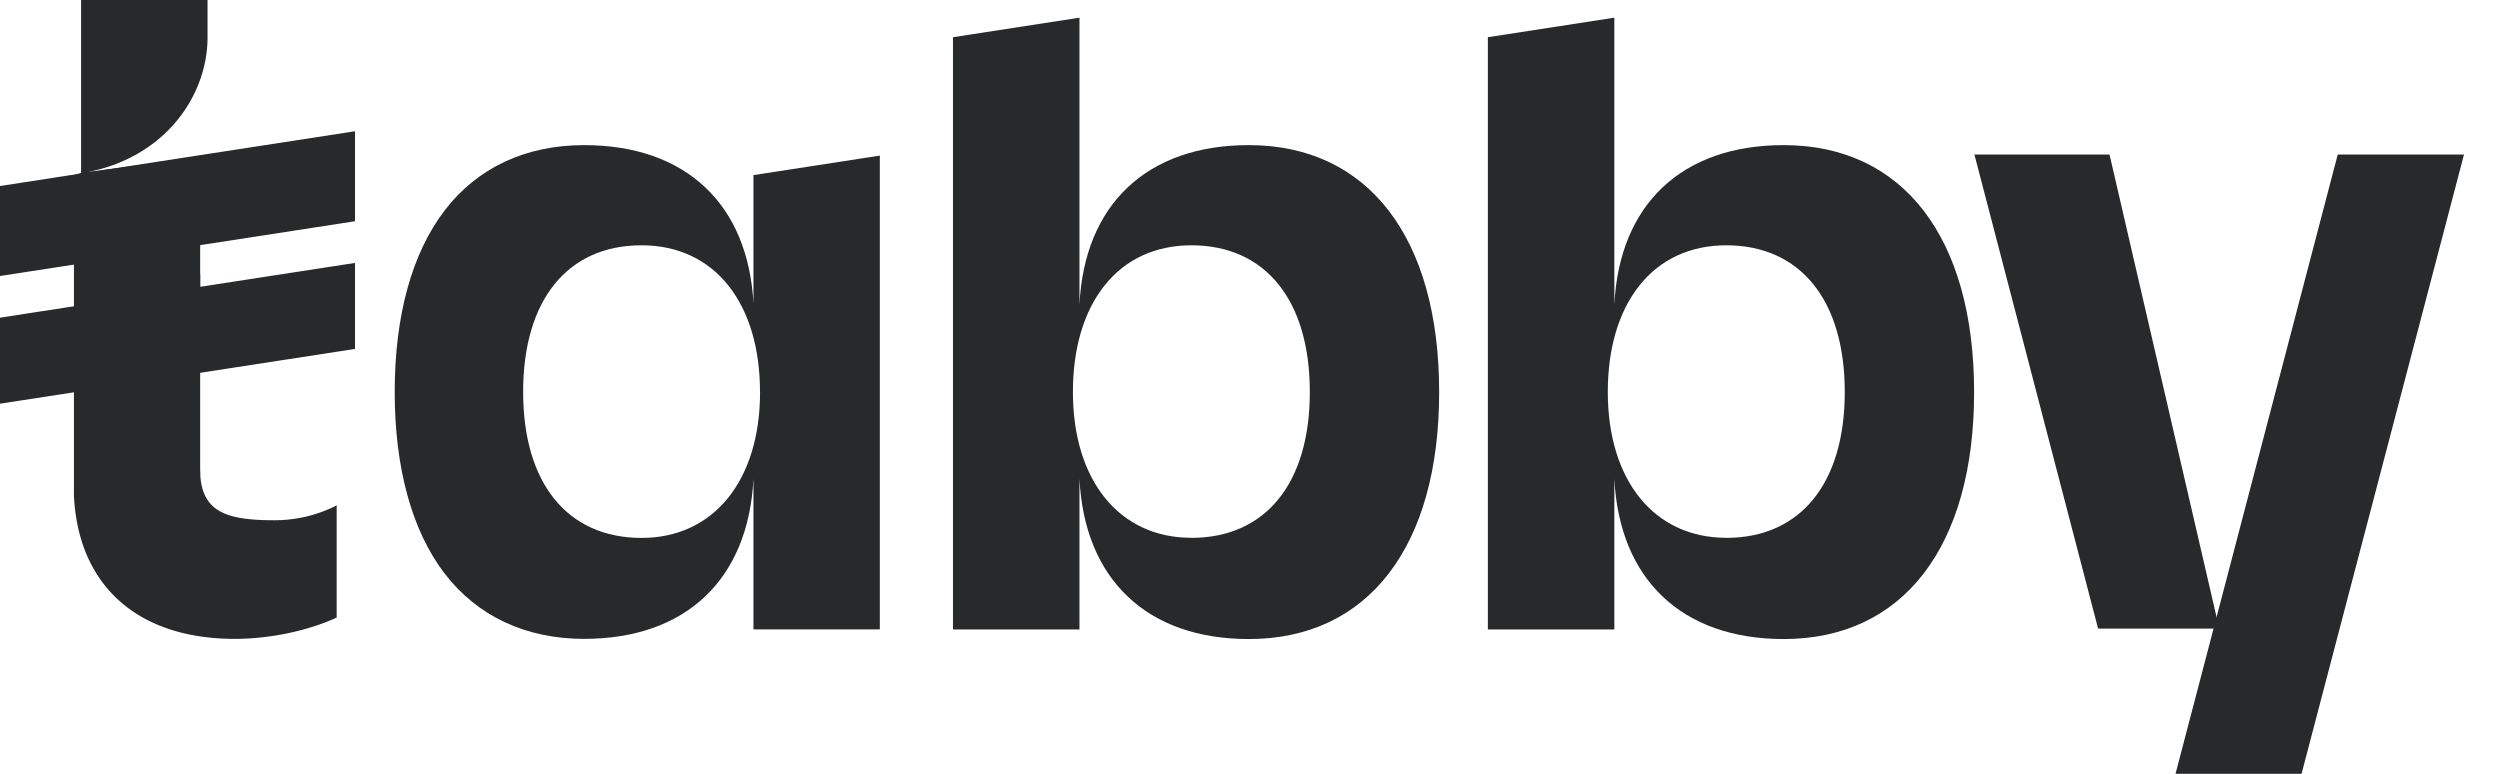
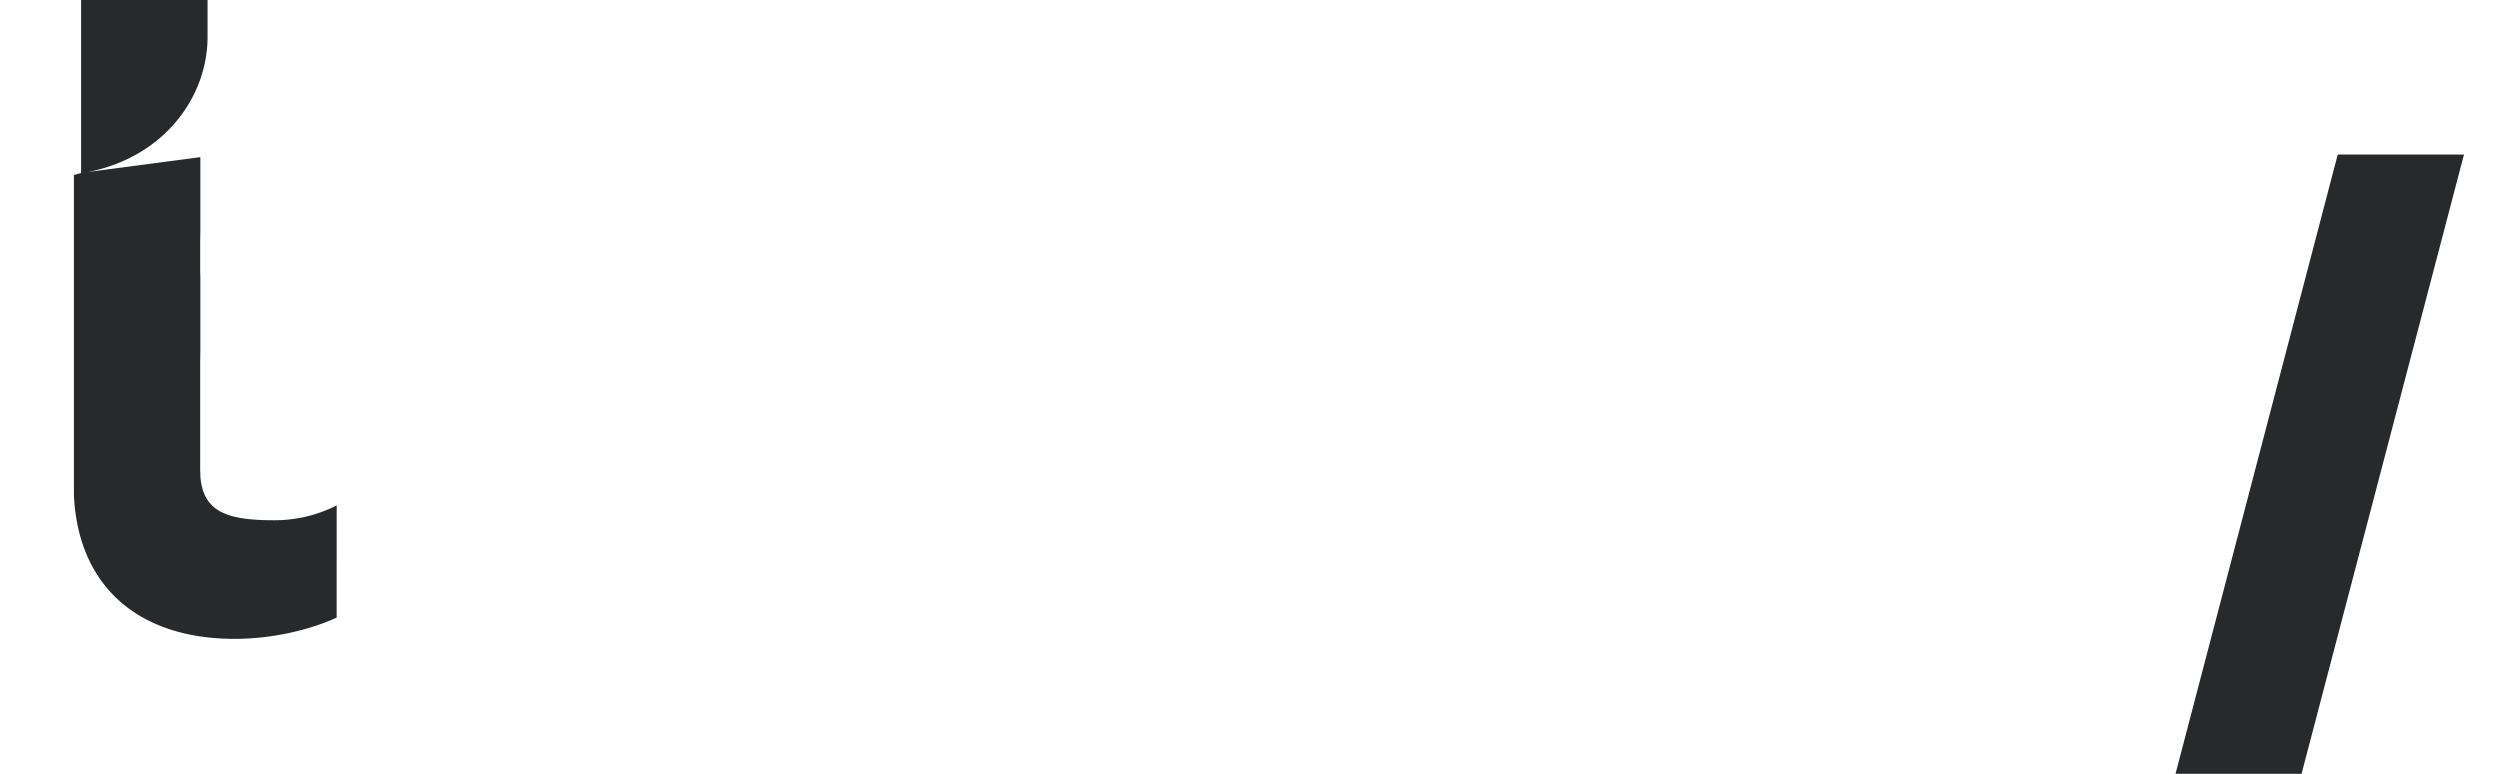
<svg xmlns="http://www.w3.org/2000/svg" width="42" height="13" fill="none">
  <g fill="#27292B" clip-path="url(#a)">
    <path d="m39.274 2.596-2.719 10.38-.006.024h2.117l2.729-10.404h-2.121ZM5.629 8.504a2.29 2.29 0 0 1-1.021.236c-.762 0-1.195-.122-1.242-.738V7.96c0-.024-.003-.046-.003-.075V6.09l.003-.21V4.613h-.003v-.539l.003-.213V2.64l-1.892.25c1.28-.248 2.013-1.26 2.013-2.269V0H1.362v2.906l-.12.034v5.382c.07 1.513 1.067 2.411 2.702 2.411.578 0 1.214-.131 1.7-.352l.012-.005V8.488l-.027.016Z" />
-     <path d="M5.964 2.205 0 3.125v1.512l5.964-.92V2.205ZM5.964 4.417 0 5.337v1.445l5.964-.92V4.417ZM12.659 5.113c-.085-1.68-1.135-2.675-2.846-2.675-.983 0-1.794.38-2.344 1.099-.55.719-.838 1.77-.838 3.048s.29 2.333.838 3.049c.549.716 1.36 1.099 2.344 1.099 1.71 0 2.76-1 2.845-2.69v2.531h2.123v-7.96l-2.123.328v2.171Zm.11 1.474c0 1.488-.781 2.45-1.99 2.45-1.246 0-1.99-.917-1.99-2.45-.002-1.543.742-2.466 1.989-2.466.605 0 1.112.236 1.464.683.344.437.526 1.052.526 1.781l.001.002ZM20.98 2.438c-1.711 0-2.762.996-2.845 2.678V.297L16.01.625v9.95h2.125V8.043c.083 1.69 1.134 2.693 2.845 2.693 2.003 0 3.198-1.55 3.198-4.148s-1.195-4.15-3.198-4.15Zm-.965 6.597c-1.21 0-1.99-.961-1.99-2.45 0-.729.181-1.344.526-1.782.351-.446.858-.682 1.464-.682 1.246 0 1.99.923 1.99 2.465 0 1.534-.743 2.45-1.99 2.45ZM29.966 2.438c-1.711 0-2.761.996-2.845 2.678V.297l-2.125.328v9.95h2.125V8.043c.084 1.69 1.134 2.693 2.846 2.693 2.002 0 3.198-1.55 3.198-4.148s-1.196-4.15-3.198-4.15Zm-.965 6.597c-1.209 0-1.99-.961-1.99-2.45 0-.729.181-1.344.526-1.782.352-.446.858-.682 1.465-.682 1.245 0 1.99.923 1.99 2.465 0 1.534-.744 2.45-1.99 2.45ZM33.17 2.596h2.27l1.843 7.964h-2.035L33.17 2.596Z" />
  </g>
  <defs>
    <clipPath id="a">
      <path fill="#fff" d="M0 0h41.394v13H0z" />
    </clipPath>
  </defs>
</svg>